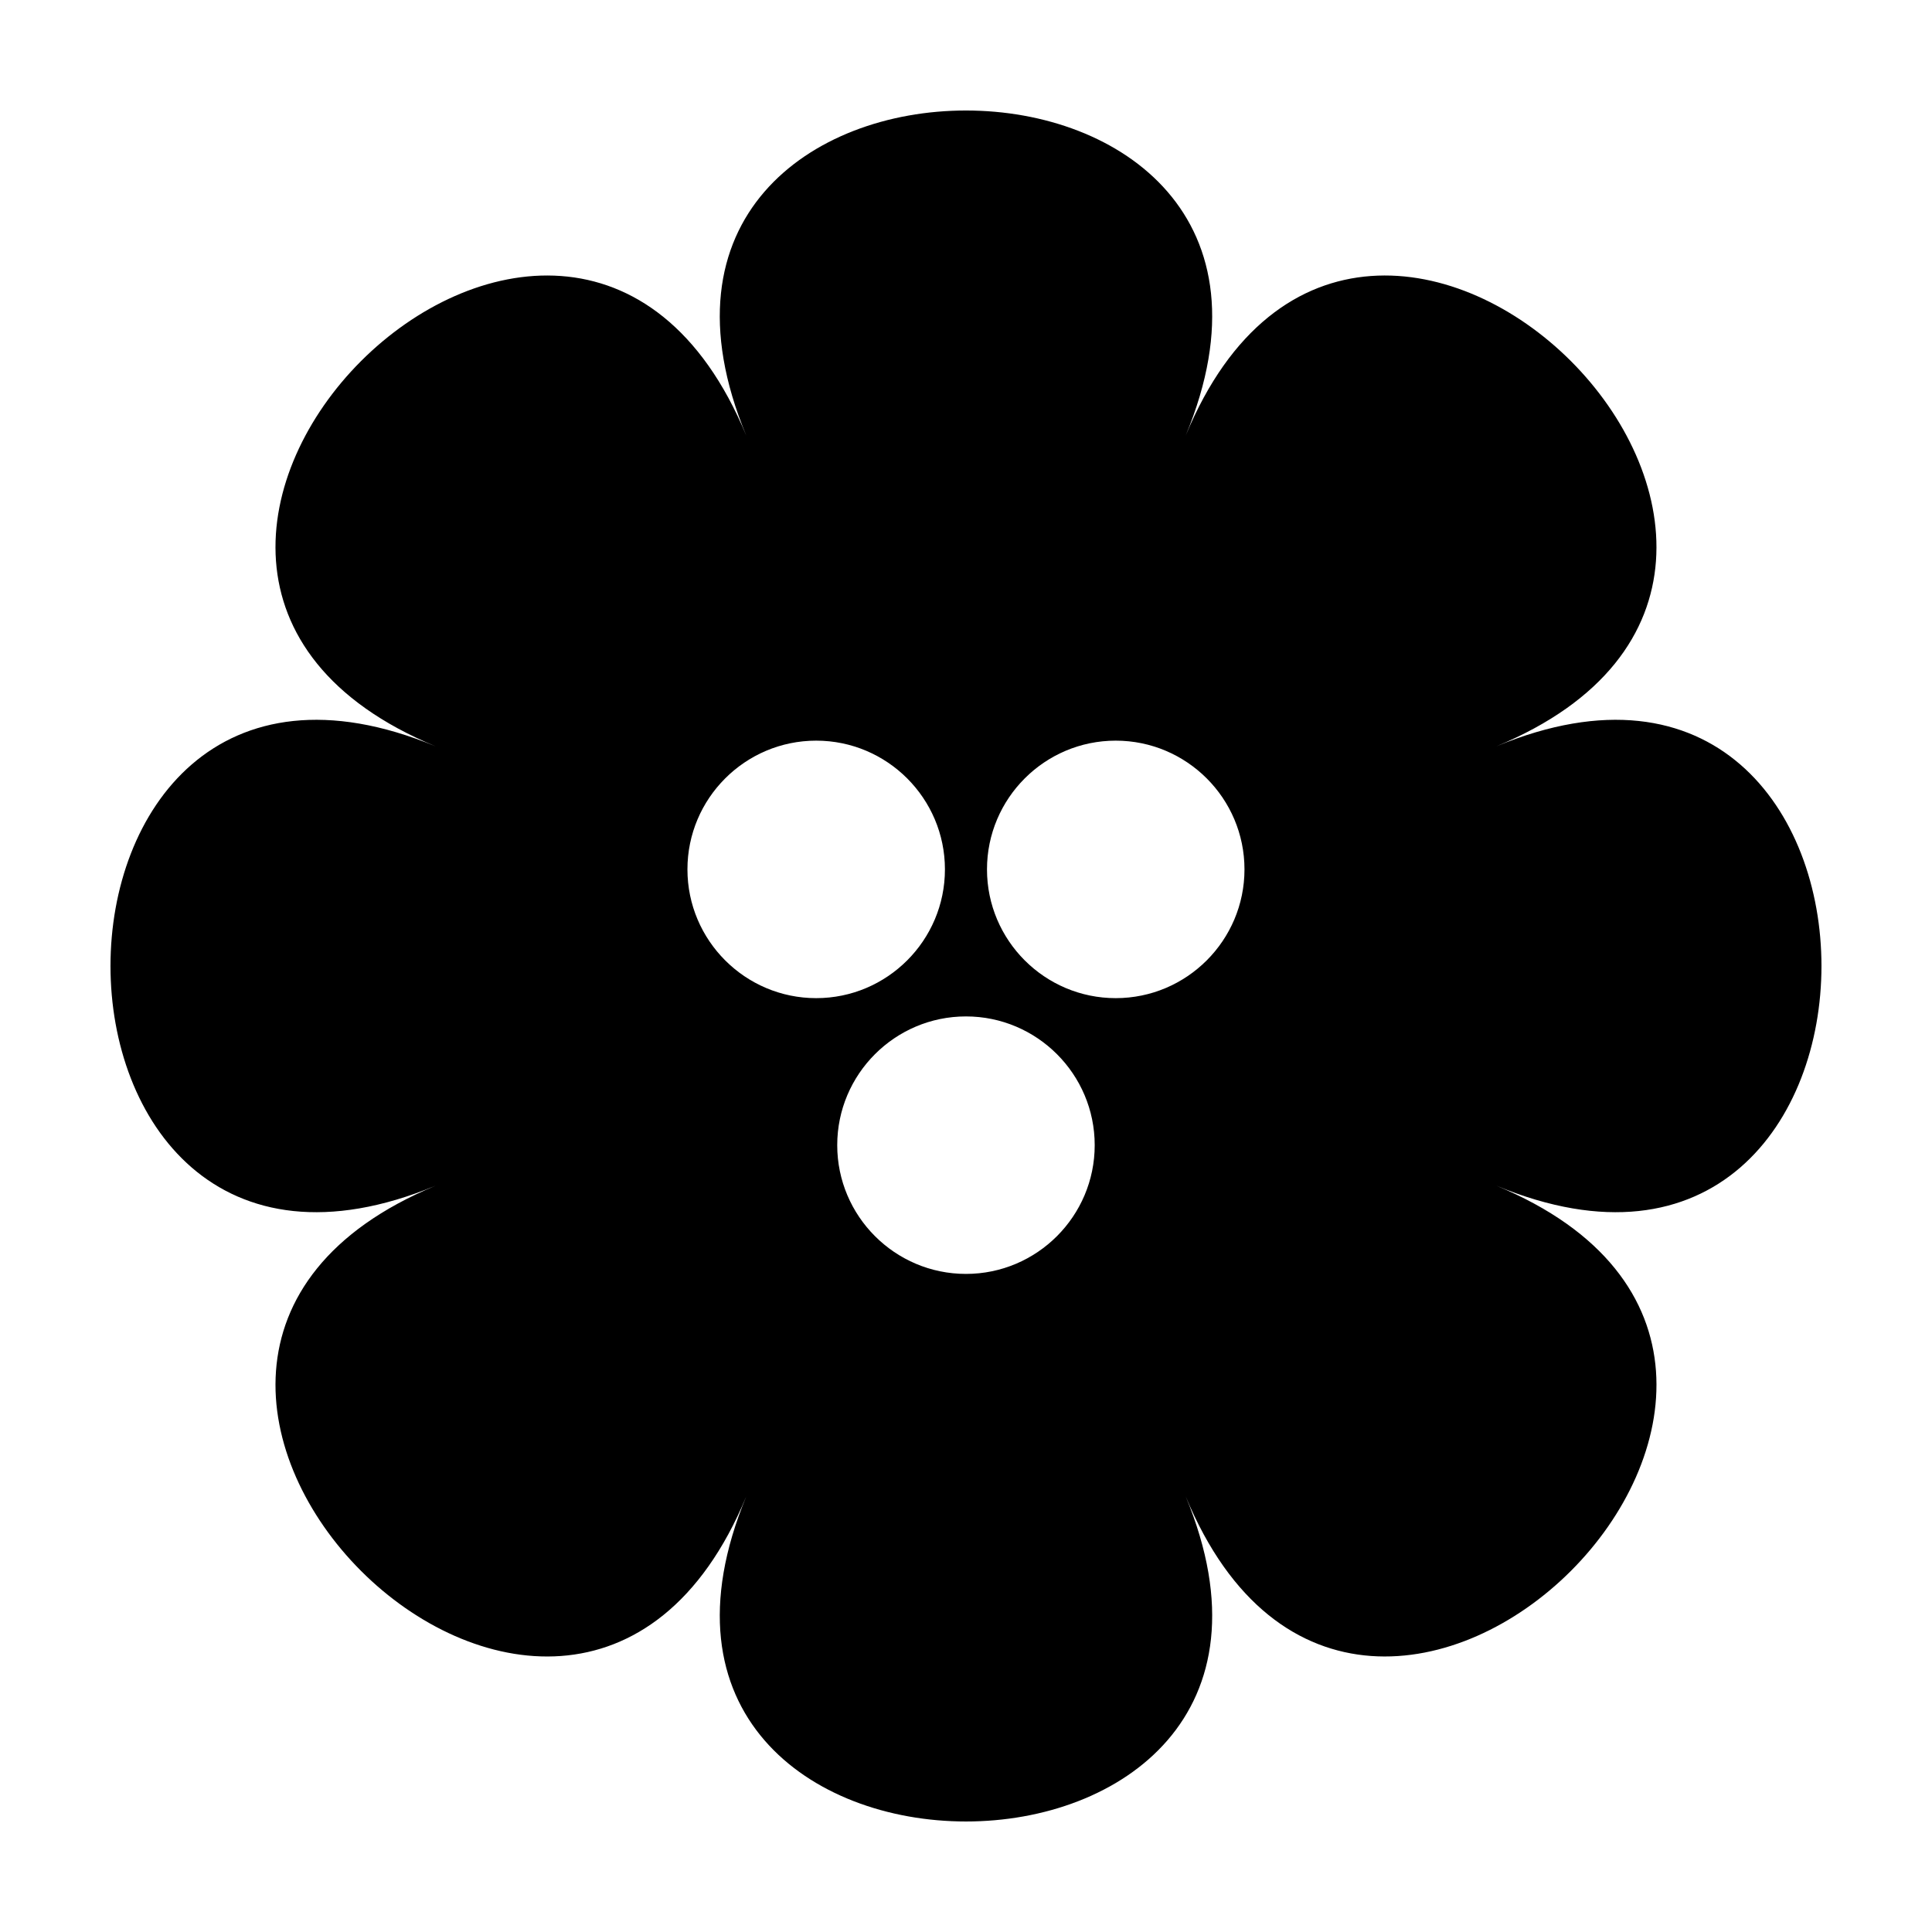
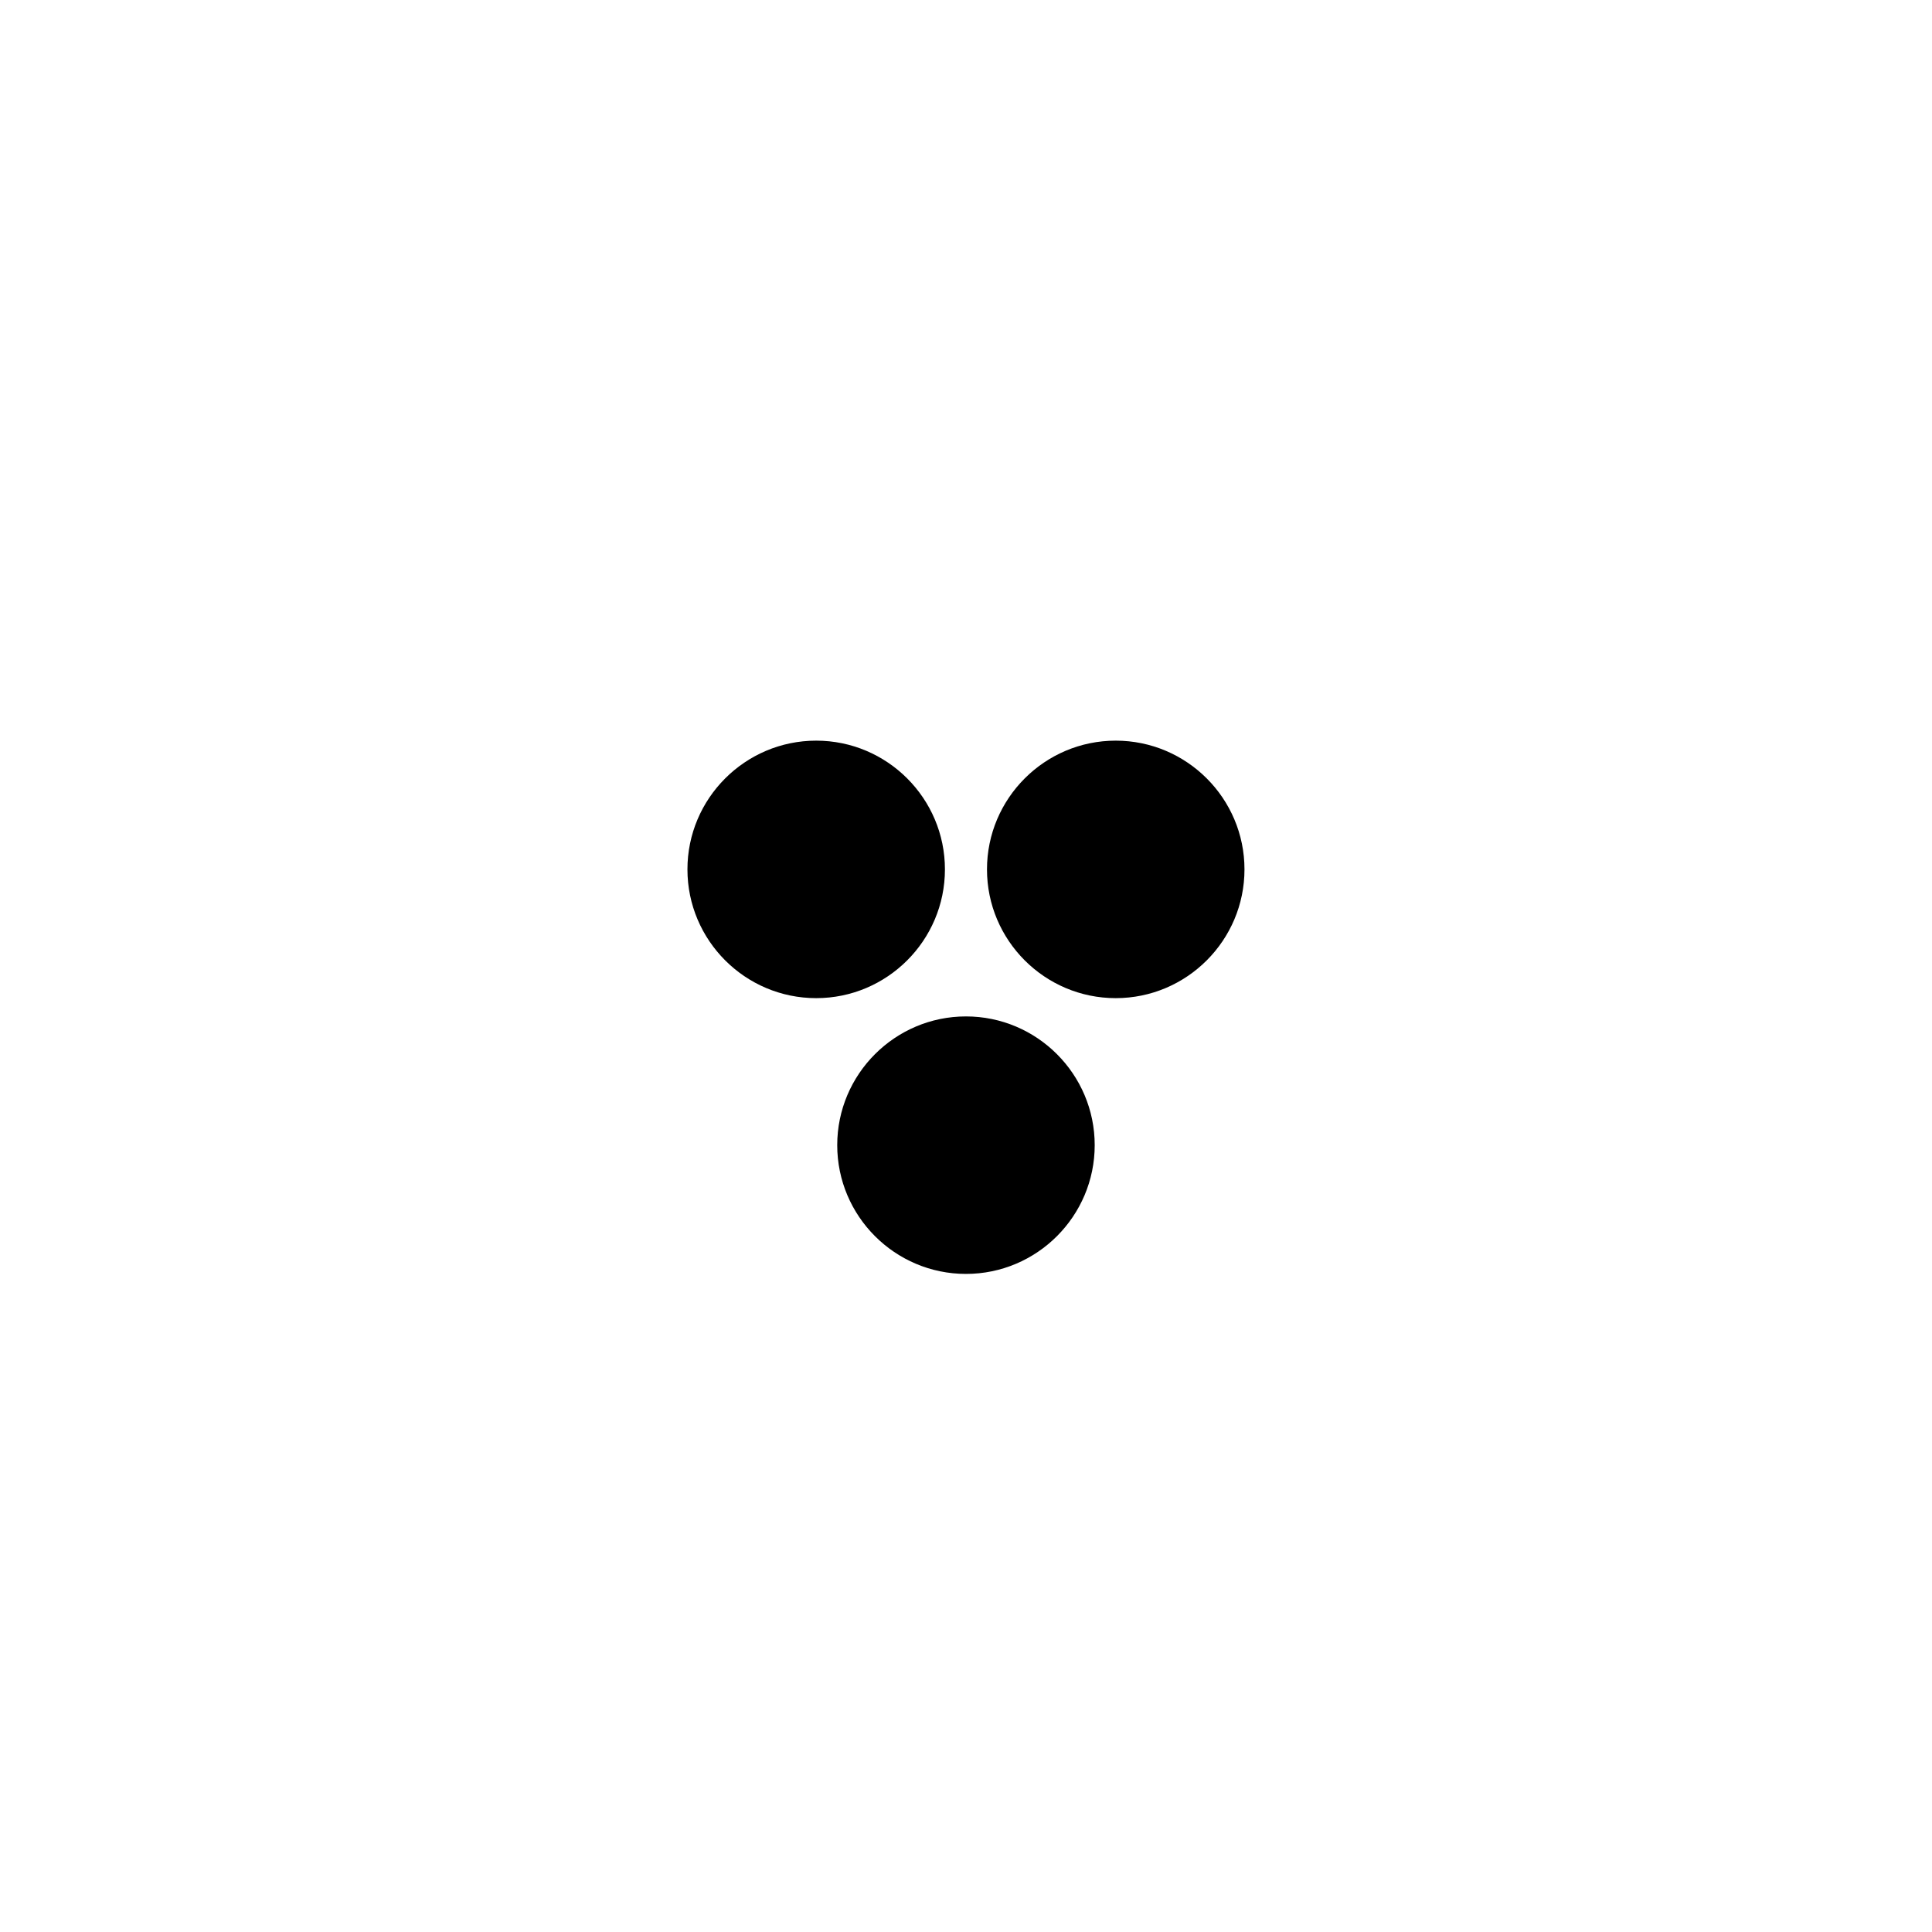
<svg xmlns="http://www.w3.org/2000/svg" fill="#000000" width="800px" height="800px" version="1.1" viewBox="144 144 512 512">
-   <path d="m259.41 458.23c-114.84 47.566 34.785 197.2 82.355 82.352-47.57 114.84 164.03 114.84 116.46 0 47.566 114.84 197.2-34.785 82.352-82.352 114.84 47.57 114.84-164.03 0-116.46 114.84-47.57-34.785-197.2-82.352-82.355 47.566-114.84-164.03-114.84-116.46 0-47.57-114.84-197.2 34.785-82.355 82.355-114.84-47.57-114.84 164.03 0 116.46zm100.89-117.95c18.812 0 34.117 15.305 34.117 34.117s-15.305 34.121-34.117 34.121c-18.816 0-34.121-15.305-34.121-34.121-0.004-18.812 15.305-34.117 34.121-34.117zm79.379 0c18.816 0 34.121 15.305 34.121 34.117s-15.305 34.121-34.121 34.121c-18.812 0-34.117-15.305-34.117-34.121 0-18.812 15.305-34.117 34.117-34.117zm-39.688 141.32c-18.812 0-34.117-15.305-34.117-34.121 0-18.812 15.305-34.117 34.117-34.117s34.117 15.305 34.117 34.117-15.305 34.121-34.117 34.121z" />
+   <path d="m259.41 458.23zm100.89-117.95c18.812 0 34.117 15.305 34.117 34.117s-15.305 34.121-34.117 34.121c-18.816 0-34.121-15.305-34.121-34.121-0.004-18.812 15.305-34.117 34.121-34.117zm79.379 0c18.816 0 34.121 15.305 34.121 34.117s-15.305 34.121-34.121 34.121c-18.812 0-34.117-15.305-34.117-34.121 0-18.812 15.305-34.117 34.117-34.117zm-39.688 141.32c-18.812 0-34.117-15.305-34.117-34.121 0-18.812 15.305-34.117 34.117-34.117s34.117 15.305 34.117 34.117-15.305 34.121-34.117 34.121z" />
</svg>